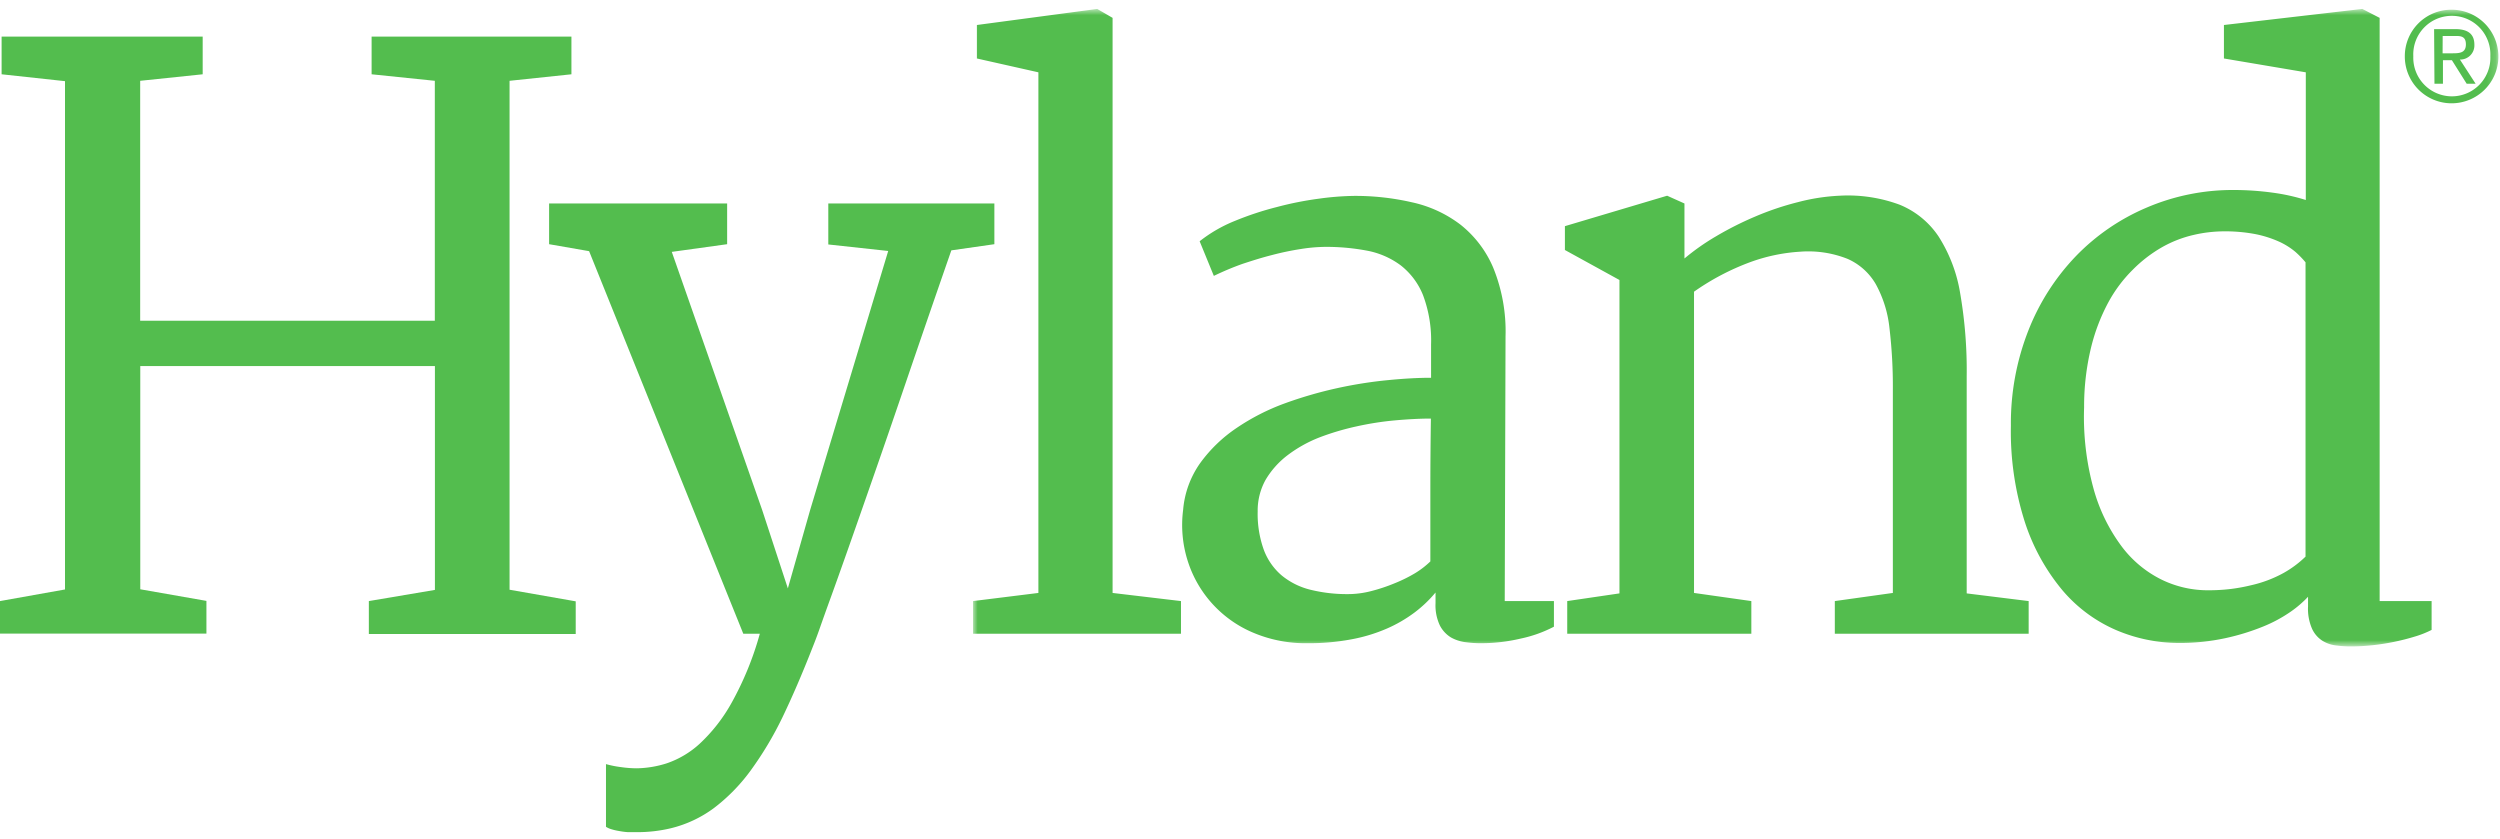
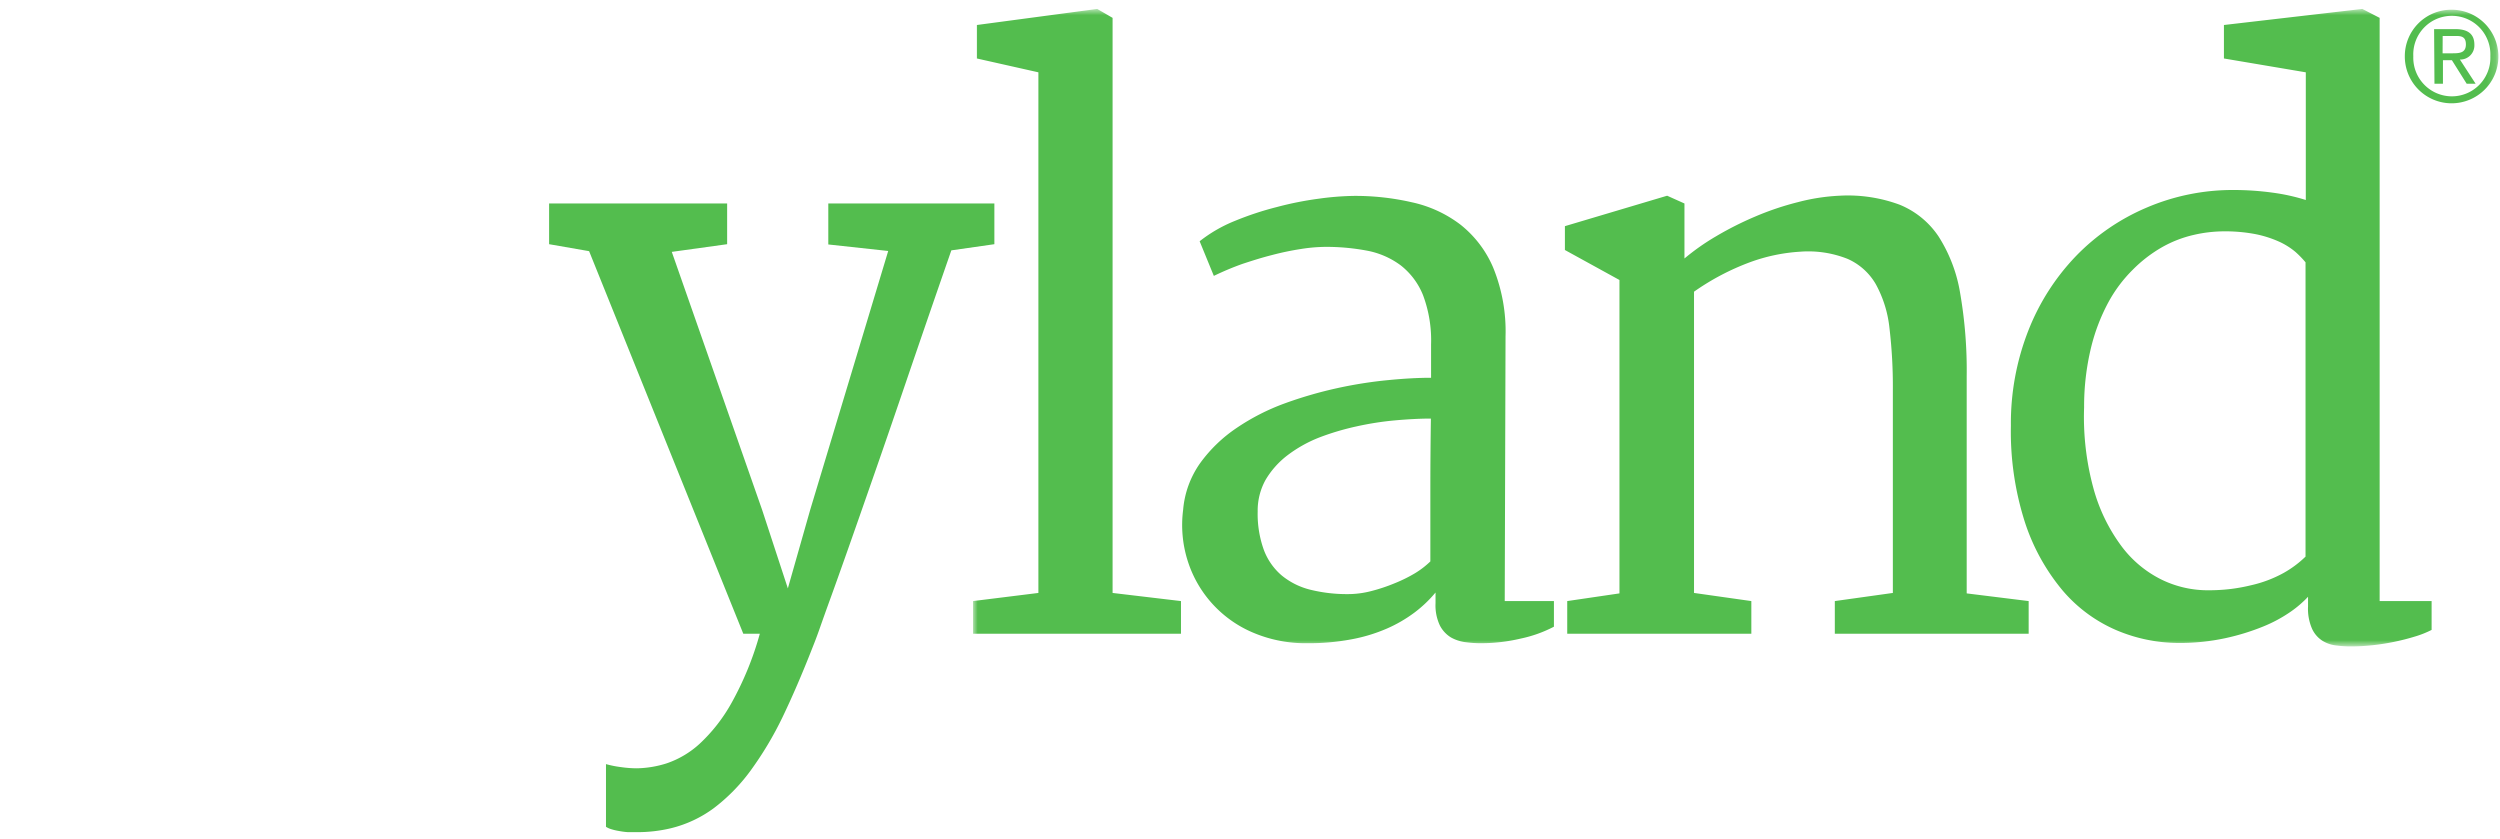
<svg xmlns="http://www.w3.org/2000/svg" xmlns:xlink="http://www.w3.org/1999/xlink" width="280" height="94" viewBox="0 0 280 94">
  <defs>
    <path id="a" d="M.98.8h170.84v71.4H.98z" />
  </defs>
  <g fill="none" fill-rule="evenodd">
-     <path fill="#53BD4E" d="M41.62 4.1v4.22l7.08.73v26.87h-33V9.05l7-.73V4.1H.18v4.22l7.1.77v56.93L0 67.32v3.64h23.12V67.3L15.71 66V41h33v25.07l-7.4 1.25v3.69h23.17v-3.66l-7.41-1.3v-57L64 8.32V4.1z" />
    <path fill="#53BD4E" d="M67.87 85.58c.561.158 1.132.27 1.71.34.576.084 1.158.128 1.74.13a11.591 11.591 0 0 0 3.36-.56 10.432 10.432 0 0 0 3.66-2.17 18.528 18.528 0 0 0 3.59-4.59 35.122 35.122 0 0 0 3.17-7.75h-1.85L65.98 28.13l-4.48-.78v-4.56h19.94v4.56l-6.2.86 10.12 28.9 2.88 8.79 2.5-8.79 8.74-29-6.71-.73v-4.59h18.6v4.56l-4.82.69a2724.422 2724.422 0 0 0-5.06 14.69c-1.44 4.227-2.703 7.894-3.79 11-1.08 3.1-2 5.727-2.76 7.88-.76 2.15-1.4 3.95-1.92 5.38-.52 1.43-.93 2.59-1.24 3.47a51.2 51.2 0 0 1-.82 2.17c-1.12 2.86-2.234 5.44-3.34 7.74a38.575 38.575 0 0 1-3.6 6 20.297 20.297 0 0 1-4.07 4.14 13.436 13.436 0 0 1-4.84 2.26 15.957 15.957 0 0 1-3.79.43h-1a7.998 7.998 0 0 1-1-.13 6.155 6.155 0 0 1-.89-.21 2.262 2.262 0 0 1-.56-.26v-7.02z" />
    <g transform="translate(108 .2)">
      <mask id="b" fill="#fff">
        <use xlink:href="#a" />
      </mask>
      <path fill="#53BD4E" d="M165.57 5.77h1c.84 0 1.61 0 1.61-1s-.7-.94-1.34-.94h-1.26l-.01 1.94zm-.95-2.71h2.36c1.46 0 2.15.57 2.15 1.75a1.58 1.58 0 0 1-1.62 1.66l1.76 2.71h-1l-1.66-2.64h-1v2.64h-.95l-.04-6.12zm2 7.53a4.32 4.32 0 0 0 4.304-4.338c0-.05-.002-.102-.004-.153a4.319 4.319 0 0 0-4.108-4.522A4.32 4.32 0 0 0 162.29 6.1a4.33 4.33 0 0 0 4.33 4.49zm0-9.7a5.24 5.24 0 1 1-5.28 5.21 5.198 5.198 0 0 1 5.19-5.21h.09zm-27.29 65.02c.855.003 1.711-.047 2.56-.15.747-.095 1.49-.232 2.22-.41a13.827 13.827 0 0 0 3.62-1.36 11.696 11.696 0 0 0 2.49-1.85V29.18a10.59 10.59 0 0 0-1.16-1.19 8.042 8.042 0 0 0-1.79-1.12 12.446 12.446 0 0 0-2.62-.84 18.04 18.04 0 0 0-3.6-.32 15.265 15.265 0 0 0-3.4.41 13.183 13.183 0 0 0-3.49 1.36 15.26 15.26 0 0 0-3.27 2.51 15.563 15.563 0 0 0-2.76 3.68 21.346 21.346 0 0 0-1.94 5.09 28.05 28.05 0 0 0-.77 6.65 30.418 30.418 0 0 0 1.07 9.17 19.407 19.407 0 0 0 3.13 6.41 12.49 12.49 0 0 0 4.5 3.74 11.809 11.809 0 0 0 5.21 1.18zm-3.32 5.9a17.868 17.868 0 0 1-7-1.44 16.384 16.384 0 0 1-6-4.44 23.012 23.012 0 0 1-4.2-7.58 33.243 33.243 0 0 1-1.59-10.87 28.406 28.406 0 0 1 1.94-10.62 25.425 25.425 0 0 1 5.3-8.33 24.092 24.092 0 0 1 7.9-5.45 24.478 24.478 0 0 1 9.76-2 32.162 32.162 0 0 1 4.43.3c1.254.166 2.493.441 3.7.82V7.9l-9.17-1.55V2.6l15.5-1.8 1.94 1v65.32h5.82v3.23c-.587.296-1.2.542-1.83.73a25.57 25.57 0 0 1-4.83.99 22.71 22.71 0 0 1-2.39.13 13.131 13.131 0 0 1-1.67-.11 3.672 3.672 0 0 1-1.53-.54 3.134 3.134 0 0 1-1.14-1.33 5.588 5.588 0 0 1-.45-2.5v-1.08a12.21 12.21 0 0 1-1.9 1.64 15.775 15.775 0 0 1-3.1 1.68 25.526 25.526 0 0 1-4.24 1.31 24.054 24.054 0 0 1-5.25.54zm-68.48-4.69l5.85-.86v-35.1l-6.11-3.36v-2.67l11.45-3.41 1.94.87v6.16a25.776 25.776 0 0 1 3.53-2.48 36.836 36.836 0 0 1 4.4-2.22 32.05 32.05 0 0 1 4.78-1.61 22.296 22.296 0 0 1 4.65-.72c2.284-.132 4.572.21 6.72 1a9.595 9.595 0 0 1 4.39 3.58 16.852 16.852 0 0 1 2.41 6.35 50.84 50.84 0 0 1 .73 9.3v24.31l6.94.86v3.66H97.5v-3.66l6.5-.91V43.43a55.669 55.669 0 0 0-.38-6.89 13.003 13.003 0 0 0-1.53-4.91 6.821 6.821 0 0 0-3.17-2.84 11.903 11.903 0 0 0-5.3-.8 19.713 19.713 0 0 0-5.65 1.19 27.414 27.414 0 0 0-6.24 3.29v33.74l6.42.91v3.66H67.53v-3.66zM32.86 57.08a11.872 11.872 0 0 0 .69 4.31 6.96 6.96 0 0 0 2 2.86 8.126 8.126 0 0 0 3.21 1.6 17.07 17.07 0 0 0 4.27.49 10.4 10.4 0 0 0 2.59-.35 19.234 19.234 0 0 0 2.57-.86 16.188 16.188 0 0 0 2.31-1.14 9.815 9.815 0 0 0 1.7-1.31v-8c0-2.634.02-5.3.06-8-1.2 0-2.52.07-4 .2a33.76 33.76 0 0 0-4.3.67c-1.422.308-2.82.722-4.18 1.24a14.82 14.82 0 0 0-3.58 2 9.591 9.591 0 0 0-2.47 2.78 7.097 7.097 0 0 0-.87 3.51zm-8.35-.17a10.56 10.56 0 0 1 1.93-5.27 16.182 16.182 0 0 1 4.05-3.9 24.622 24.622 0 0 1 5.37-2.75 46.28 46.28 0 0 1 5.92-1.72 48.051 48.051 0 0 1 5.72-.9c1.84-.18 3.43-.26 4.78-.26v-3.72a14.383 14.383 0 0 0-.9-5.53 8.008 8.008 0 0 0-2.5-3.34 9.156 9.156 0 0 0-3.74-1.64 24.428 24.428 0 0 0-4.66-.43c-.935.008-1.868.088-2.79.24a31.37 31.37 0 0 0-3.21.67c-1.11.28-2.22.63-3.34 1a31.947 31.947 0 0 0-3.19 1.34l-1.59-3.88a16.04 16.04 0 0 1 3.9-2.26A34.763 34.763 0 0 1 35 22.99a37.26 37.26 0 0 1 4.73-.94 31.679 31.679 0 0 1 3.94-.31c2.18-.01 4.355.231 6.48.72a13.79 13.79 0 0 1 5.41 2.49 12.236 12.236 0 0 1 3.68 4.83 18.931 18.931 0 0 1 1.38 7.71l-.09 29.63h5.51v2.87a14.433 14.433 0 0 1-3.72 1.33 19.306 19.306 0 0 1-4.46.52 12.61 12.61 0 0 1-1.68-.11 4.483 4.483 0 0 1-1.66-.53 3.38 3.38 0 0 1-1.25-1.34 5.255 5.255 0 0 1-.49-2.5v-1.2a13.969 13.969 0 0 1-2.35 2.24c-.96.717-2 1.322-3.1 1.8a18.262 18.262 0 0 1-4 1.21 25.718 25.718 0 0 1-4.93.43 15 15 0 0 1-6.09-1.2 12.944 12.944 0 0 1-7.28-8 13.277 13.277 0 0 1-.52-5.73zM.98 67.12l7.32-.91V7.9L1.41 6.35V2.6L14.89.8l1.72 1v64.41l7.66.91v3.66H.98v-3.66z" mask="url(#b)" />
    </g>
  </g>
</svg>